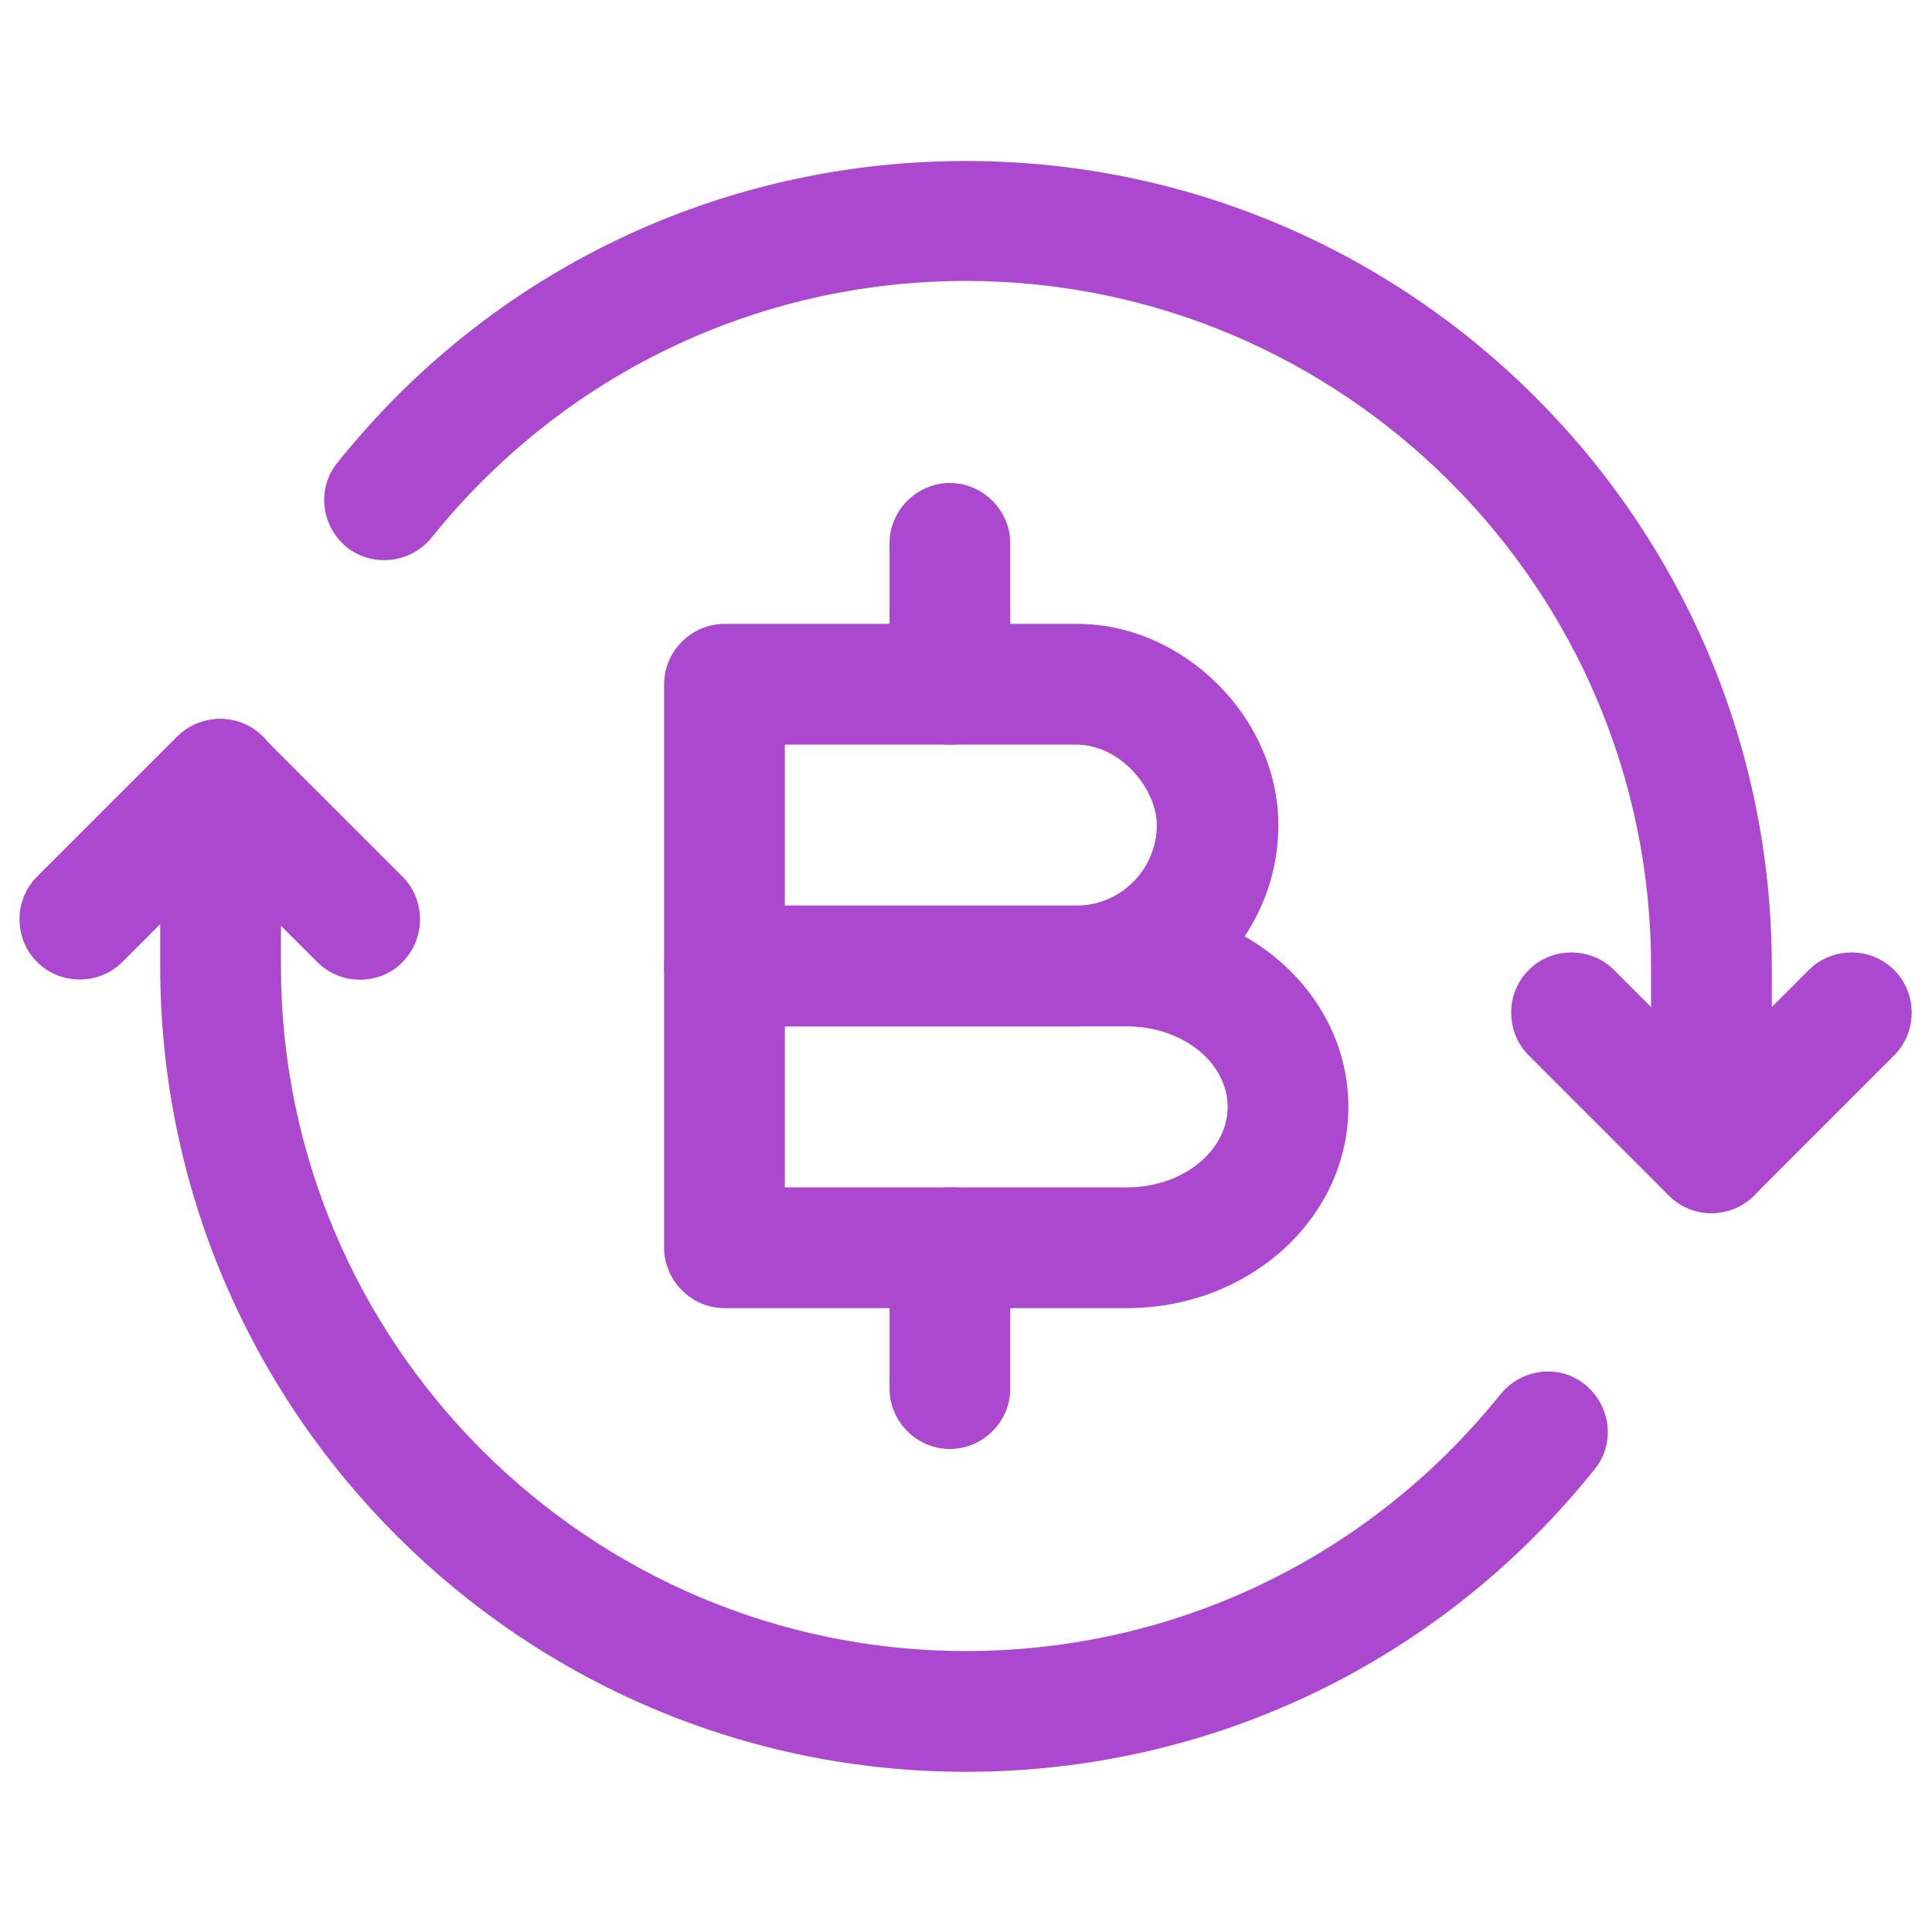
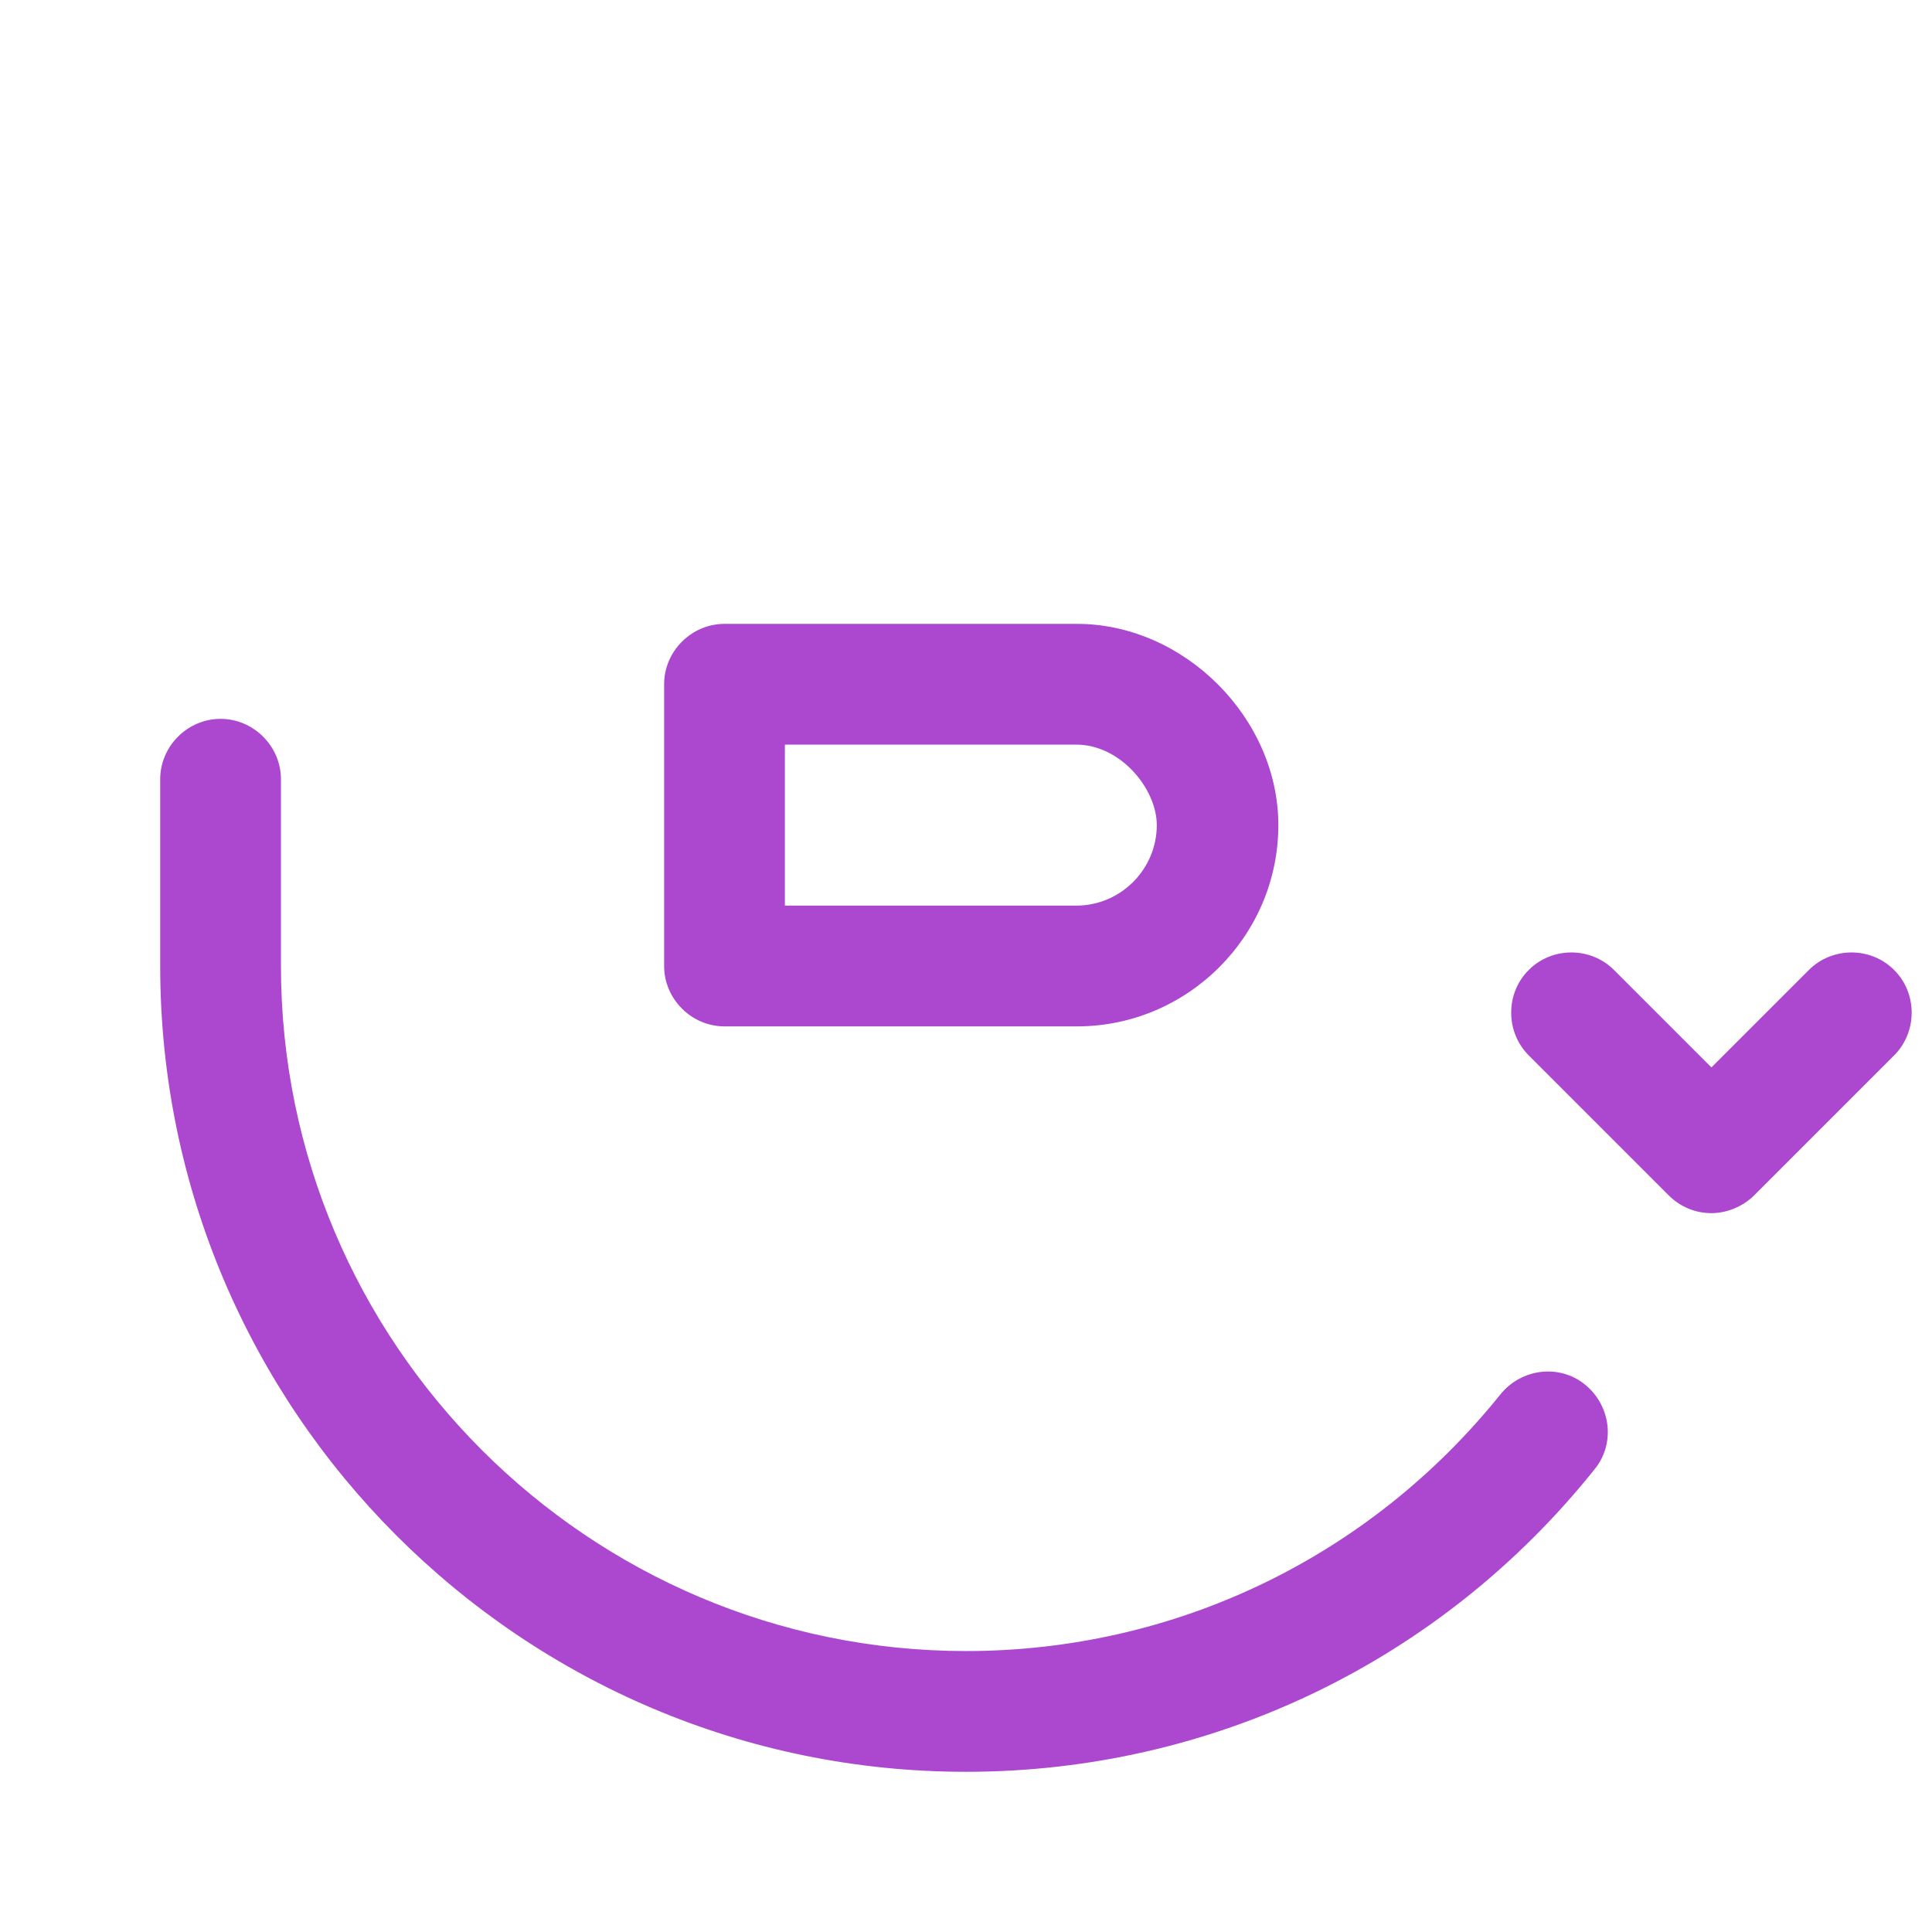
<svg xmlns="http://www.w3.org/2000/svg" width="24" height="24" viewBox="0 0 24 24" fill="none">
-   <path d="M4.47 12.17C4.28 12.17 4.09 12.1 3.94 11.95L2.73 10.74L1.52 11.95C1.23 12.24 0.75 12.24 0.46 11.95C0.17 11.66 0.17 11.18 0.46 10.89L2.2 9.15C2.49 8.86 2.97 8.86 3.26 9.15L5 10.89C5.29 11.18 5.29 11.66 5 11.95C4.86 12.1 4.66 12.17 4.47 12.17Z" fill="#AC47CF" />
  <path d="M21.26 15.07C21.07 15.07 20.88 14.999 20.73 14.85L18.99 13.11C18.7 12.819 18.7 12.339 18.99 12.05C19.28 11.759 19.76 11.759 20.05 12.05L21.26 13.26L22.47 12.05C22.76 11.759 23.24 11.759 23.53 12.05C23.82 12.339 23.82 12.819 23.53 13.11L21.79 14.85C21.65 14.989 21.45 15.07 21.26 15.07Z" fill="#AC47CF" />
-   <path d="M21.26 15.07C20.85 15.07 20.51 14.73 20.51 14.32V12C20.51 7.31 16.69 3.49 12 3.49C9.41 3.49 6.99 4.65 5.36 6.68C5.1 7 4.63 7.05 4.31 6.8C3.99 6.54 3.93 6.07 4.19 5.75C6.1 3.36 8.95 2 12 2C17.52 2 22.01 6.49 22.01 12.01V14.33C22.01 14.73 21.68 15.07 21.26 15.07Z" fill="#AC47CF" />
  <path d="M12 22.01C6.48 22.01 1.99 17.52 1.99 12V9.68C1.99 9.27 2.33 8.93 2.74 8.93C3.15 8.93 3.49 9.27 3.49 9.68V12C3.49 16.69 7.31 20.51 12 20.51C14.59 20.51 17.01 19.35 18.64 17.32C18.9 17 19.37 16.94 19.69 17.2C20.01 17.46 20.07 17.93 19.81 18.25C17.9 20.64 15.05 22.01 12 22.01Z" fill="#AC47CF" />
  <path d="M13.38 12.75H9C8.59 12.75 8.25 12.41 8.25 12V8.5C8.25 8.09 8.59 7.75 9 7.75H13.38C14.71 7.75 15.88 8.92 15.88 10.25C15.88 11.63 14.75 12.75 13.38 12.75ZM9.75 11.25H13.37C13.92 11.25 14.37 10.8 14.37 10.25C14.37 9.8 13.92 9.25 13.37 9.25H9.75V11.25Z" fill="#AC47CF" />
-   <path d="M14 16.25H9C8.59 16.25 8.25 15.91 8.25 15.5V12C8.25 11.59 8.59 11.25 9 11.25H14C15.52 11.25 16.75 12.37 16.75 13.75C16.75 15.13 15.52 16.25 14 16.25ZM9.75 14.75H14C14.69 14.75 15.25 14.3 15.25 13.75C15.25 13.2 14.69 12.75 14 12.75H9.75V14.75Z" fill="#AC47CF" />
-   <path d="M11.8 18C11.39 18 11.05 17.66 11.05 17.25V15.5C11.05 15.09 11.39 14.75 11.8 14.75C12.21 14.75 12.55 15.09 12.55 15.5V17.25C12.55 17.66 12.21 18 11.8 18Z" fill="#AC47CF" />
-   <path d="M11.8 9.25C11.39 9.25 11.05 8.91 11.05 8.5V6.75C11.05 6.34 11.39 6 11.8 6C12.21 6 12.55 6.34 12.55 6.75V8.5C12.55 8.91 12.21 9.25 11.8 9.25Z" fill="#AC47CF" />
</svg>